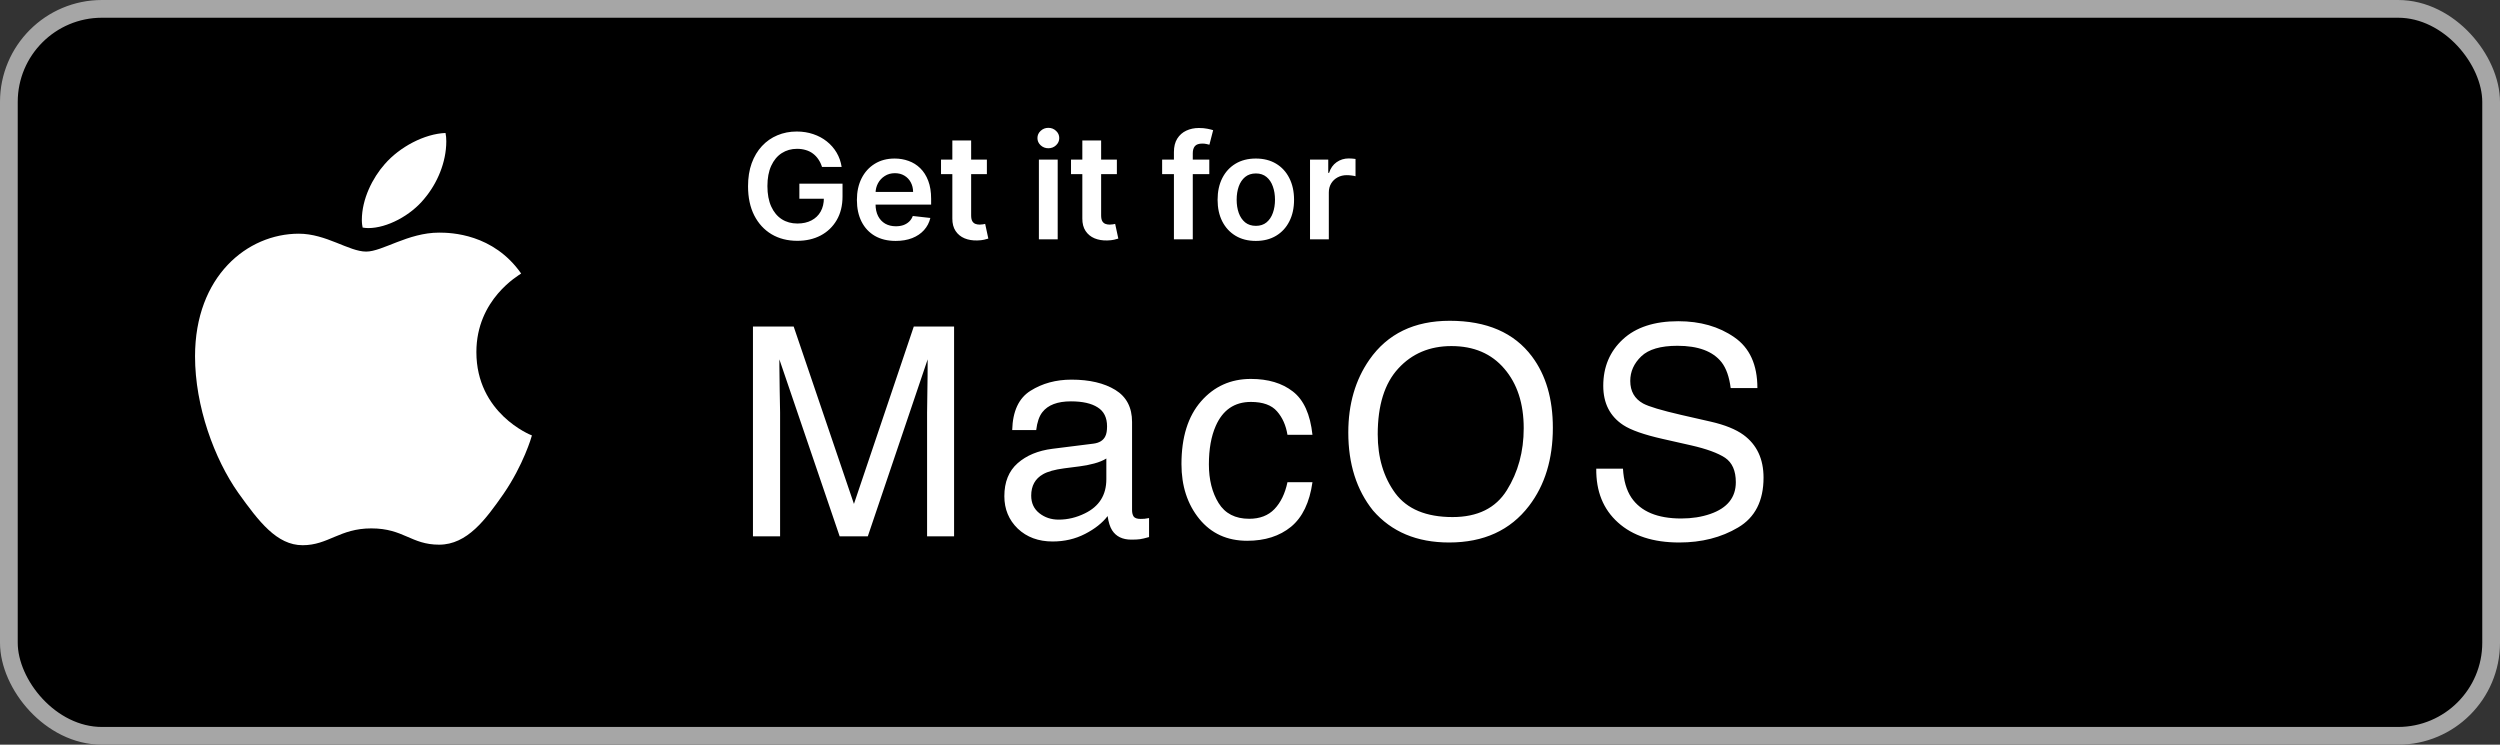
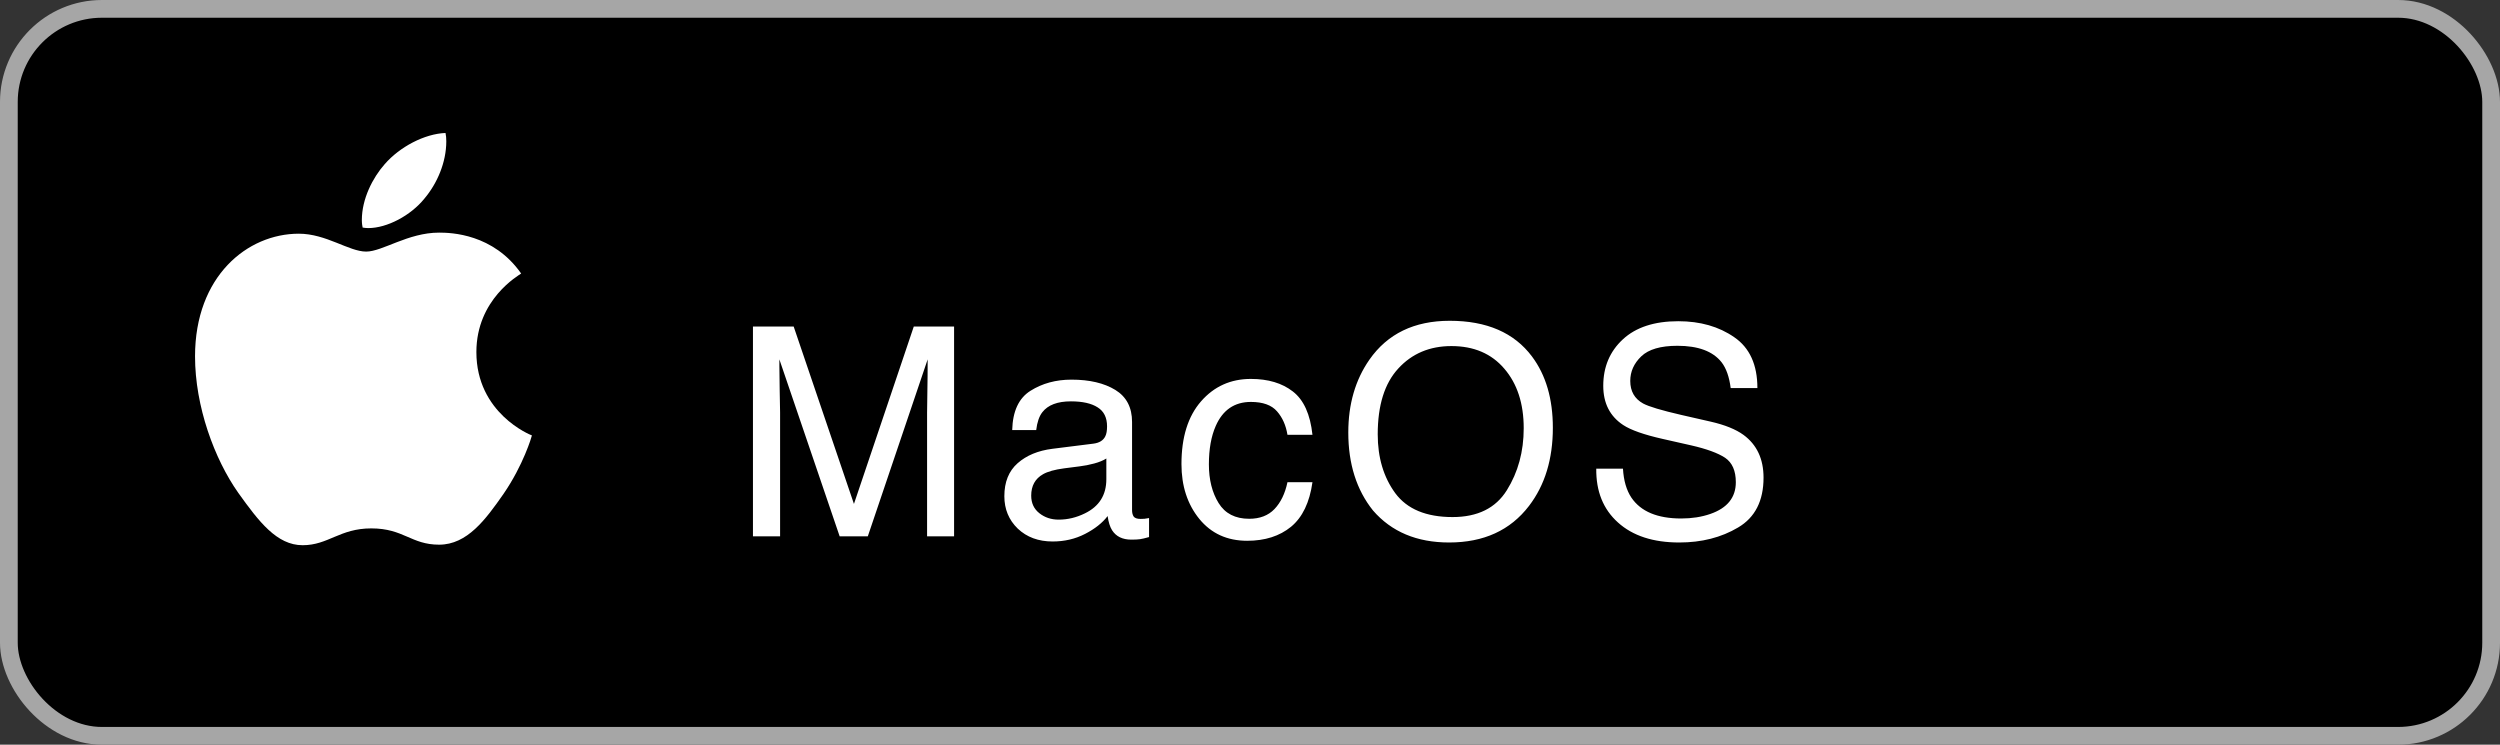
<svg xmlns="http://www.w3.org/2000/svg" width="564" height="168" viewBox="0 0 564 168" fill="none">
  <rect x="0" y="0" width="564" height="168" fill="#333333" stroke="none" />
  <g clip-path="url(#clip0_158_52)">
    <rect x="2" y="2" width="560" height="164" rx="21" fill="black" stroke="#A6A6A6" stroke-width="4" />
-     <path d="M185.445 37.664C185.25 37.031 184.98 36.465 184.637 35.965C184.301 35.457 183.895 35.023 183.418 34.664C182.949 34.305 182.41 34.035 181.801 33.855C181.191 33.668 180.527 33.574 179.809 33.574C178.52 33.574 177.371 33.898 176.363 34.547C175.355 35.195 174.563 36.148 173.984 37.406C173.414 38.656 173.129 40.18 173.129 41.977C173.129 43.789 173.414 45.324 173.984 46.582C174.555 47.84 175.348 48.797 176.363 49.453C177.379 50.102 178.559 50.426 179.902 50.426C181.121 50.426 182.176 50.191 183.066 49.723C183.965 49.254 184.656 48.59 185.141 47.73C185.625 46.863 185.867 45.848 185.867 44.684L186.852 44.836H180.336V41.438H190.074V44.32C190.074 46.375 189.637 48.152 188.762 49.652C187.887 51.152 186.684 52.309 185.152 53.121C183.621 53.926 181.863 54.328 179.879 54.328C177.668 54.328 175.727 53.832 174.055 52.84C172.391 51.84 171.09 50.422 170.152 48.586C169.223 46.742 168.758 44.555 168.758 42.023C168.758 40.086 169.031 38.355 169.578 36.832C170.133 35.309 170.906 34.016 171.898 32.953C172.891 31.883 174.055 31.07 175.391 30.516C176.727 29.953 178.18 29.672 179.75 29.672C181.078 29.672 182.316 29.867 183.465 30.258C184.613 30.641 185.633 31.188 186.523 31.898C187.422 32.609 188.16 33.453 188.738 34.43C189.316 35.406 189.695 36.484 189.875 37.664H185.445ZM202.06 54.352C200.255 54.352 198.696 53.977 197.384 53.227C196.079 52.469 195.075 51.398 194.372 50.016C193.669 48.625 193.317 46.988 193.317 45.105C193.317 43.254 193.669 41.629 194.372 40.23C195.083 38.824 196.075 37.73 197.349 36.949C198.622 36.16 200.118 35.766 201.837 35.766C202.946 35.766 203.993 35.945 204.978 36.305C205.97 36.656 206.845 37.203 207.603 37.945C208.368 38.688 208.97 39.633 209.407 40.781C209.845 41.922 210.063 43.281 210.063 44.859V46.16H195.31V43.301H205.997C205.989 42.488 205.813 41.766 205.47 41.133C205.126 40.492 204.646 39.988 204.028 39.621C203.419 39.254 202.708 39.07 201.896 39.07C201.028 39.07 200.267 39.281 199.61 39.703C198.954 40.117 198.442 40.664 198.075 41.344C197.716 42.016 197.532 42.754 197.524 43.559V46.055C197.524 47.102 197.716 48 198.099 48.75C198.481 49.492 199.017 50.062 199.704 50.461C200.392 50.852 201.196 51.047 202.118 51.047C202.735 51.047 203.294 50.961 203.794 50.789C204.294 50.609 204.728 50.348 205.095 50.004C205.462 49.66 205.739 49.234 205.927 48.727L209.888 49.172C209.638 50.219 209.161 51.133 208.458 51.914C207.763 52.688 206.872 53.289 205.786 53.719C204.7 54.141 203.458 54.352 202.06 54.352ZM222.641 36V39.281H212.293V36H222.641ZM214.848 31.688H219.09V48.586C219.09 49.156 219.176 49.594 219.348 49.898C219.527 50.195 219.762 50.398 220.051 50.508C220.34 50.617 220.66 50.672 221.012 50.672C221.277 50.672 221.52 50.652 221.738 50.613C221.965 50.574 222.137 50.539 222.254 50.508L222.969 53.824C222.742 53.902 222.418 53.988 221.996 54.082C221.582 54.176 221.074 54.23 220.473 54.246C219.41 54.277 218.453 54.117 217.602 53.766C216.75 53.406 216.074 52.852 215.574 52.102C215.082 51.352 214.84 50.414 214.848 49.289V31.688ZM234.374 54V36H238.616V54H234.374ZM236.507 33.445C235.835 33.445 235.257 33.223 234.772 32.777C234.288 32.324 234.046 31.781 234.046 31.148C234.046 30.508 234.288 29.965 234.772 29.52C235.257 29.066 235.835 28.84 236.507 28.84C237.187 28.84 237.765 29.066 238.241 29.52C238.726 29.965 238.968 30.508 238.968 31.148C238.968 31.781 238.726 32.324 238.241 32.777C237.765 33.223 237.187 33.445 236.507 33.445ZM251.967 36V39.281H241.619V36H251.967ZM244.174 31.688H248.416V48.586C248.416 49.156 248.502 49.594 248.674 49.898C248.854 50.195 249.088 50.398 249.377 50.508C249.666 50.617 249.986 50.672 250.338 50.672C250.604 50.672 250.846 50.652 251.064 50.613C251.291 50.574 251.463 50.539 251.58 50.508L252.295 53.824C252.068 53.902 251.744 53.988 251.322 54.082C250.908 54.176 250.4 54.23 249.799 54.246C248.736 54.277 247.779 54.117 246.928 53.766C246.076 53.406 245.4 52.852 244.9 52.102C244.408 51.352 244.166 50.414 244.174 49.289V31.688ZM272.817 36V39.281H262.177V36H272.817ZM264.837 54V34.301C264.837 33.09 265.087 32.082 265.587 31.277C266.095 30.473 266.774 29.871 267.626 29.473C268.478 29.074 269.423 28.875 270.462 28.875C271.196 28.875 271.849 28.934 272.419 29.051C272.989 29.168 273.411 29.273 273.685 29.367L272.841 32.648C272.661 32.594 272.435 32.539 272.161 32.484C271.888 32.422 271.583 32.391 271.247 32.391C270.458 32.391 269.899 32.582 269.571 32.965C269.251 33.34 269.091 33.879 269.091 34.582V54H264.837ZM283.314 54.352C281.557 54.352 280.033 53.965 278.744 53.191C277.455 52.418 276.455 51.336 275.744 49.945C275.041 48.555 274.689 46.93 274.689 45.07C274.689 43.211 275.041 41.582 275.744 40.184C276.455 38.785 277.455 37.699 278.744 36.926C280.033 36.152 281.557 35.766 283.314 35.766C285.072 35.766 286.596 36.152 287.885 36.926C289.174 37.699 290.17 38.785 290.873 40.184C291.584 41.582 291.939 43.211 291.939 45.07C291.939 46.93 291.584 48.555 290.873 49.945C290.17 51.336 289.174 52.418 287.885 53.191C286.596 53.965 285.072 54.352 283.314 54.352ZM283.338 50.953C284.291 50.953 285.088 50.691 285.729 50.168C286.369 49.637 286.846 48.926 287.158 48.035C287.479 47.145 287.639 46.152 287.639 45.059C287.639 43.957 287.479 42.961 287.158 42.07C286.846 41.172 286.369 40.457 285.729 39.926C285.088 39.395 284.291 39.129 283.338 39.129C282.361 39.129 281.549 39.395 280.9 39.926C280.26 40.457 279.779 41.172 279.459 42.07C279.146 42.961 278.99 43.957 278.99 45.059C278.99 46.152 279.146 47.145 279.459 48.035C279.779 48.926 280.26 49.637 280.9 50.168C281.549 50.691 282.361 50.953 283.338 50.953ZM295.54 54V36H299.653V39H299.841C300.169 37.961 300.731 37.16 301.528 36.598C302.333 36.027 303.251 35.742 304.282 35.742C304.517 35.742 304.778 35.754 305.067 35.777C305.364 35.793 305.61 35.82 305.806 35.859V39.762C305.626 39.699 305.341 39.645 304.95 39.598C304.567 39.543 304.196 39.516 303.837 39.516C303.063 39.516 302.368 39.684 301.751 40.02C301.142 40.348 300.661 40.805 300.31 41.391C299.958 41.977 299.782 42.652 299.782 43.418V54H295.54Z" fill="white" />
    <path d="M169.866 73.659H179.051L192.65 113.685L206.153 73.659H215.241V121H209.15V93.06C209.15 92.093 209.172 90.492 209.215 88.258C209.258 86.023 209.279 83.628 209.279 81.071L195.776 121H189.428L175.828 81.071V82.522C175.828 83.682 175.85 85.454 175.893 87.839C175.957 90.202 175.989 91.942 175.989 93.06V121H169.866V73.659ZM232.64 111.815C232.64 113.491 233.252 114.812 234.477 115.779C235.701 116.746 237.151 117.229 238.827 117.229C240.868 117.229 242.845 116.757 244.757 115.812C247.98 114.243 249.591 111.676 249.591 108.109V103.437C248.882 103.888 247.969 104.264 246.852 104.564C245.734 104.865 244.639 105.08 243.564 105.209L240.052 105.66C237.946 105.939 236.367 106.38 235.314 106.981C233.531 107.991 232.64 109.603 232.64 111.815ZM246.69 100.085C248.022 99.913 248.914 99.355 249.365 98.409C249.623 97.894 249.752 97.152 249.752 96.186C249.752 94.209 249.043 92.78 247.625 91.899C246.229 90.997 244.22 90.546 241.599 90.546C238.569 90.546 236.421 91.362 235.153 92.995C234.444 93.897 233.982 95.24 233.768 97.023H228.354C228.461 92.769 229.836 89.815 232.479 88.161C235.143 86.485 238.226 85.647 241.728 85.647C245.788 85.647 249.086 86.421 251.621 87.968C254.135 89.515 255.392 91.921 255.392 95.186V115.07C255.392 115.672 255.51 116.155 255.746 116.521C256.004 116.886 256.53 117.068 257.325 117.068C257.583 117.068 257.873 117.058 258.195 117.036C258.518 116.993 258.861 116.939 259.227 116.875V121.161C258.324 121.419 257.637 121.58 257.164 121.645C256.691 121.709 256.047 121.741 255.231 121.741C253.232 121.741 251.782 121.032 250.88 119.614C250.407 118.862 250.074 117.799 249.881 116.424C248.699 117.971 247.002 119.313 244.789 120.452C242.576 121.591 240.138 122.16 237.474 122.16C234.272 122.16 231.651 121.193 229.61 119.26C227.591 117.305 226.581 114.866 226.581 111.944C226.581 108.743 227.58 106.262 229.578 104.5C231.576 102.738 234.197 101.653 237.441 101.245L246.69 100.085ZM282.2 85.486C286.089 85.486 289.247 86.432 291.675 88.322C294.124 90.213 295.596 93.468 296.09 98.087H290.45C290.107 95.96 289.322 94.198 288.098 92.802C286.873 91.384 284.907 90.675 282.2 90.675C278.505 90.675 275.862 92.48 274.273 96.089C273.241 98.431 272.726 101.32 272.726 104.758C272.726 108.217 273.456 111.128 274.917 113.491C276.378 115.854 278.677 117.036 281.814 117.036C284.22 117.036 286.121 116.306 287.518 114.845C288.936 113.362 289.913 111.343 290.45 108.786H296.09C295.445 113.362 293.834 116.714 291.256 118.841C288.678 120.946 285.38 121.999 281.362 121.999C276.851 121.999 273.252 120.355 270.566 117.068C267.881 113.76 266.538 109.635 266.538 104.693C266.538 98.635 268.01 93.919 270.953 90.546C273.897 87.173 277.646 85.486 282.2 85.486ZM327.056 72.37C335.413 72.37 341.601 75.056 345.618 80.427C348.755 84.616 350.323 89.977 350.323 96.508C350.323 103.576 348.529 109.452 344.942 114.136C340.731 119.636 334.726 122.386 326.927 122.386C319.644 122.386 313.918 119.979 309.75 115.167C306.033 110.526 304.175 104.661 304.175 97.571C304.175 91.169 305.765 85.69 308.944 81.136C313.026 75.292 319.064 72.37 327.056 72.37ZM327.7 116.649C333.351 116.649 337.433 114.63 339.946 110.591C342.482 106.53 343.749 101.868 343.749 96.605C343.749 91.04 342.288 86.561 339.366 83.166C336.466 79.772 332.491 78.074 327.443 78.074C322.544 78.074 318.548 79.761 315.454 83.134C312.36 86.485 310.814 91.438 310.814 97.99C310.814 103.232 312.135 107.658 314.777 111.268C317.442 114.855 321.749 116.649 327.7 116.649ZM366.143 105.725C366.293 108.41 366.927 110.591 368.044 112.267C370.171 115.403 373.92 116.972 379.291 116.972C381.697 116.972 383.889 116.628 385.865 115.94C389.69 114.608 391.602 112.224 391.602 108.786C391.602 106.208 390.796 104.371 389.185 103.275C387.552 102.201 384.995 101.267 381.515 100.472L375.102 99.022C370.912 98.076 367.947 97.034 366.207 95.895C363.199 93.919 361.695 90.965 361.695 87.033C361.695 82.779 363.167 79.288 366.111 76.56C369.054 73.831 373.222 72.467 378.614 72.467C383.577 72.467 387.788 73.67 391.247 76.076C394.728 78.461 396.468 82.285 396.468 87.549H390.442C390.119 85.014 389.432 83.069 388.379 81.716C386.424 79.245 383.105 78.01 378.421 78.01C374.64 78.01 371.922 78.805 370.268 80.394C368.613 81.984 367.786 83.832 367.786 85.938C367.786 88.258 368.753 89.955 370.687 91.029C371.954 91.717 374.822 92.576 379.291 93.607L385.93 95.122C389.131 95.853 391.602 96.852 393.342 98.119C396.35 100.332 397.854 103.544 397.854 107.755C397.854 112.997 395.942 116.746 392.117 119.002C388.315 121.258 383.889 122.386 378.84 122.386C372.953 122.386 368.345 120.882 365.015 117.874C361.685 114.888 360.052 110.838 360.116 105.725H366.143Z" fill="white" />
    <path d="M117.573 61.707C117.031 62.125 107.472 67.492 107.472 79.425C107.472 93.228 119.636 98.111 120 98.232C119.944 98.529 118.068 104.919 113.587 111.43C109.591 117.159 105.418 122.879 99.07 122.879C92.722 122.879 91.088 119.205 83.76 119.205C76.618 119.205 74.079 123 68.272 123C62.465 123 58.414 117.698 53.756 111.188C48.36 103.542 44 91.665 44 80.392C44 62.311 55.8 52.722 67.413 52.722C73.584 52.722 78.728 56.759 82.602 56.759C86.29 56.759 92.04 52.48 99.061 52.48C101.721 52.48 111.281 52.722 117.573 61.707V61.707ZM95.728 44.826C98.631 41.394 100.685 36.632 100.685 31.869C100.685 31.209 100.629 30.54 100.508 30C95.784 30.177 90.164 33.134 86.775 37.05C84.115 40.064 81.631 44.826 81.631 49.653C81.631 50.378 81.753 51.104 81.809 51.336C82.107 51.392 82.593 51.457 83.078 51.457C87.317 51.457 92.647 48.63 95.728 44.826Z" fill="white" />
  </g>
  <defs>
    <clipPath id="clip0_158_52">
      <rect width="564" height="168" fill="white" />
    </clipPath>
  </defs>
</svg>